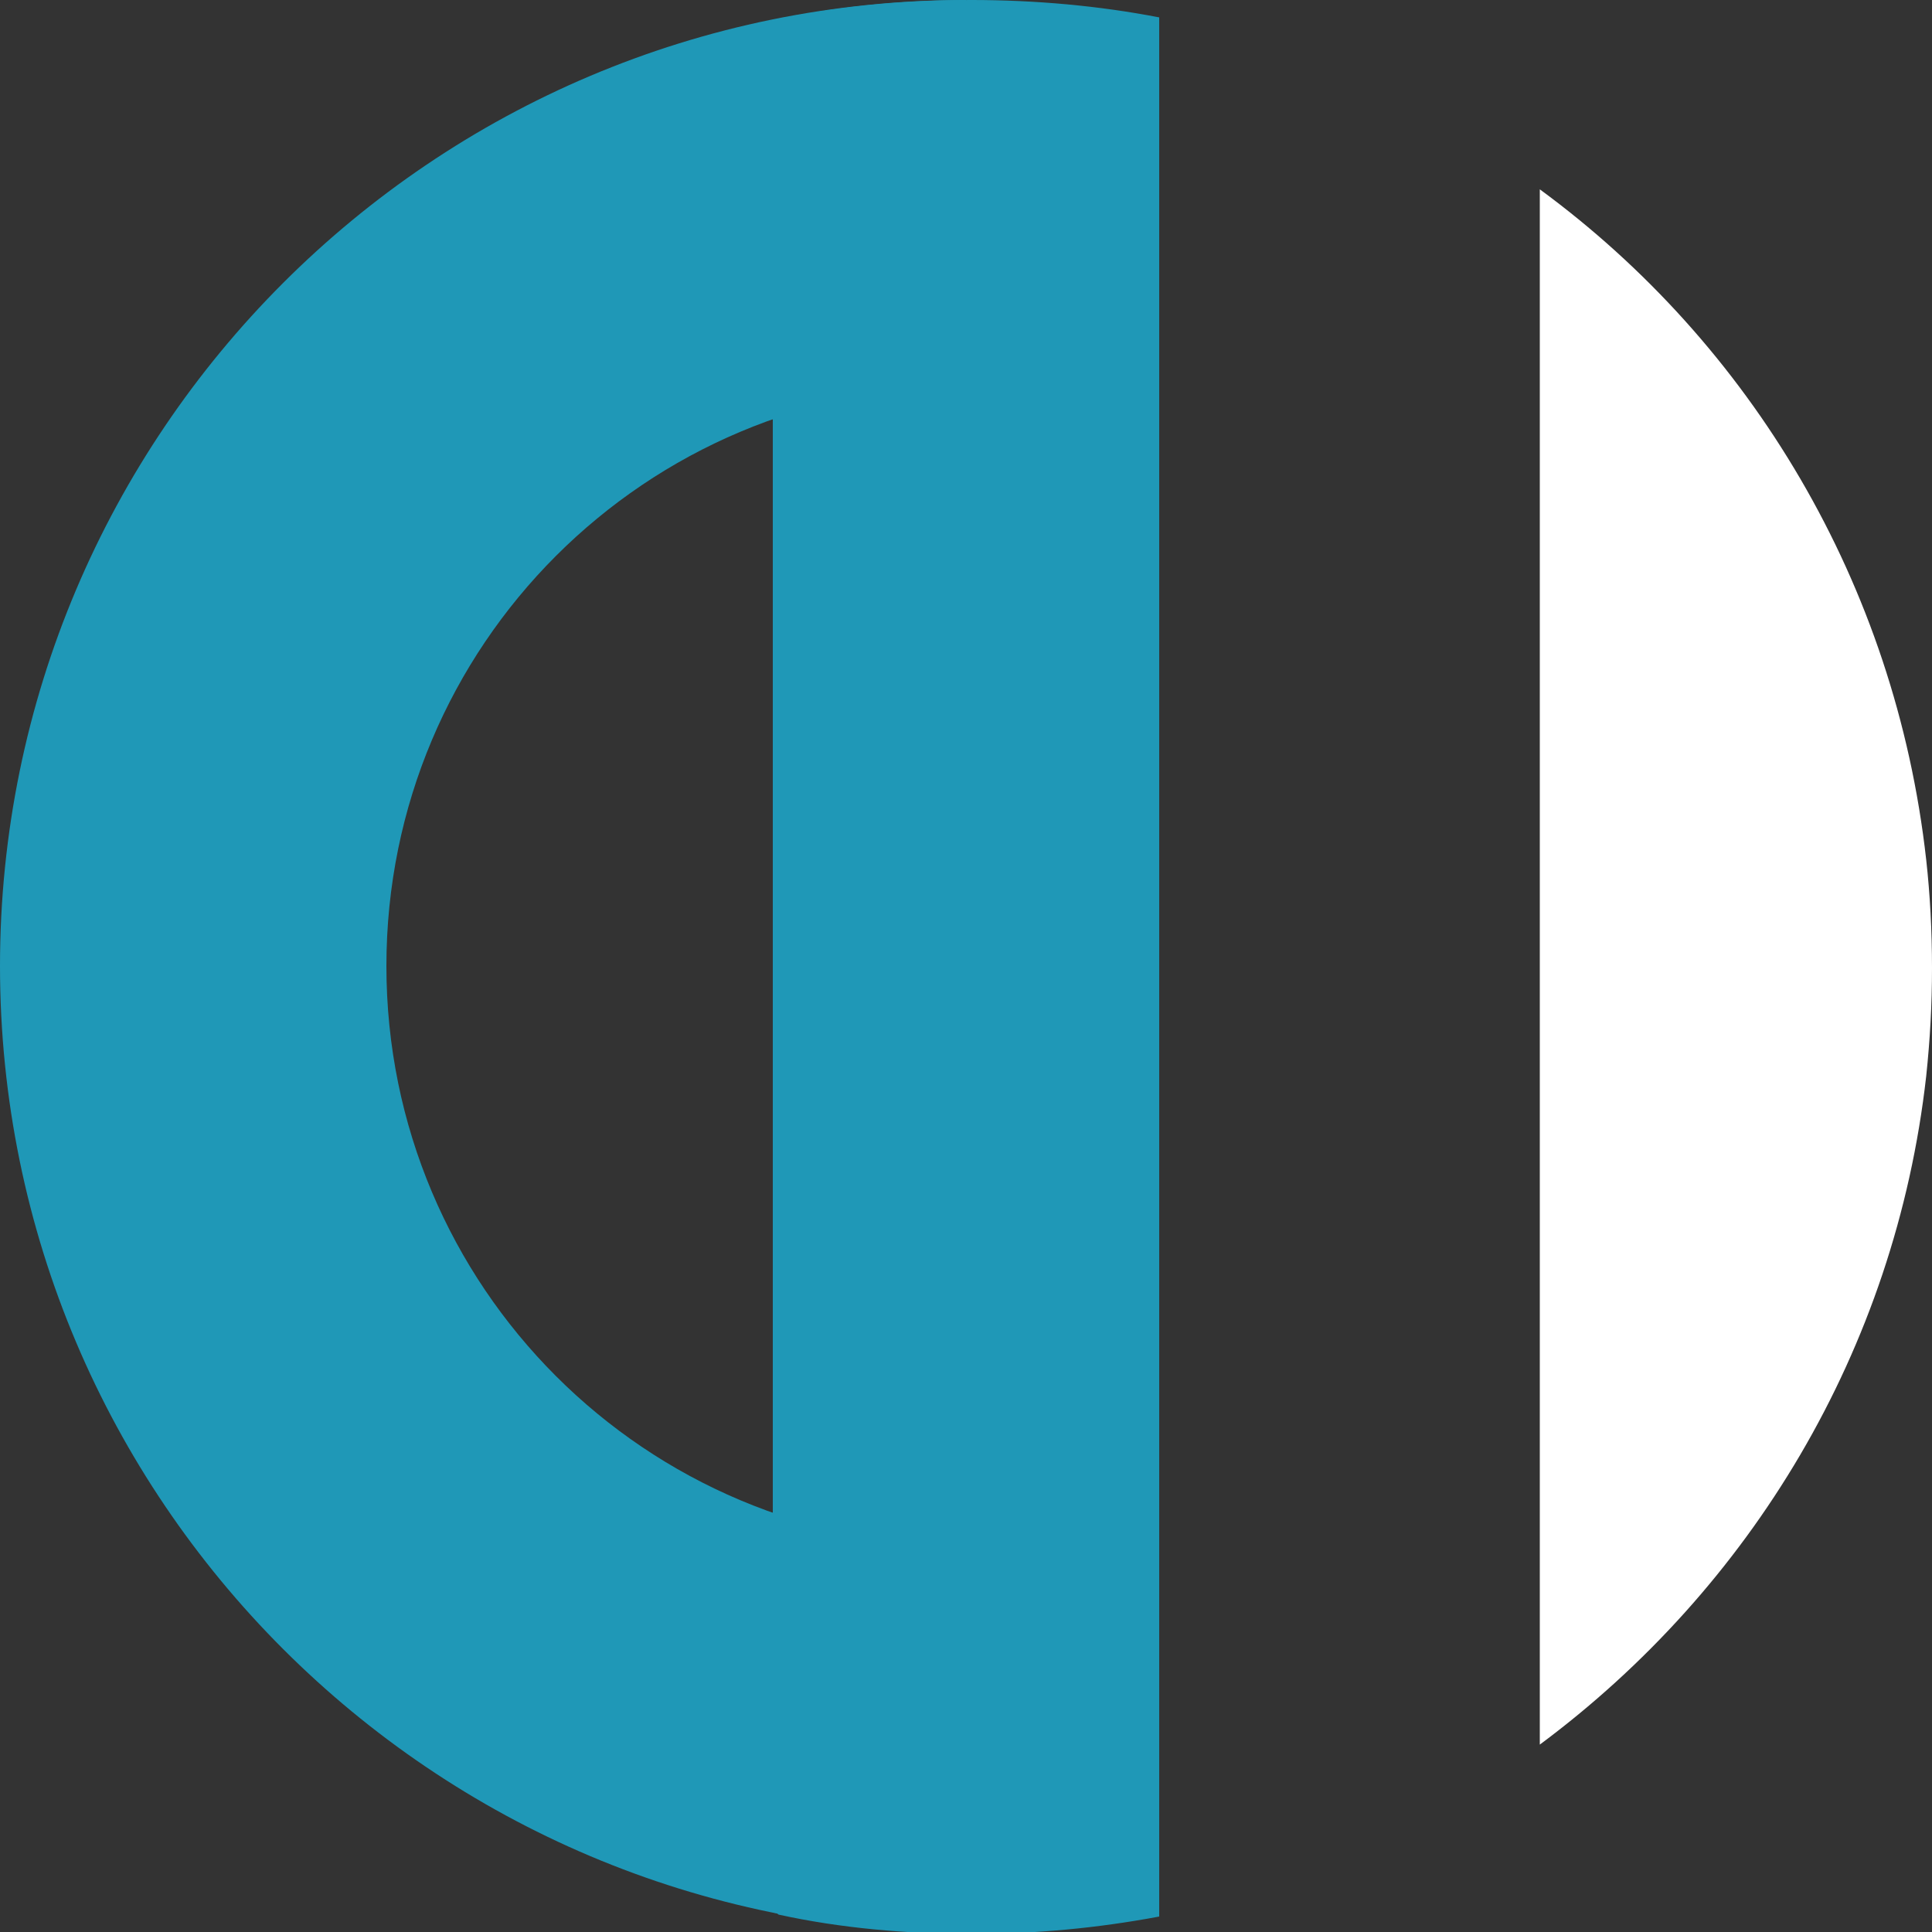
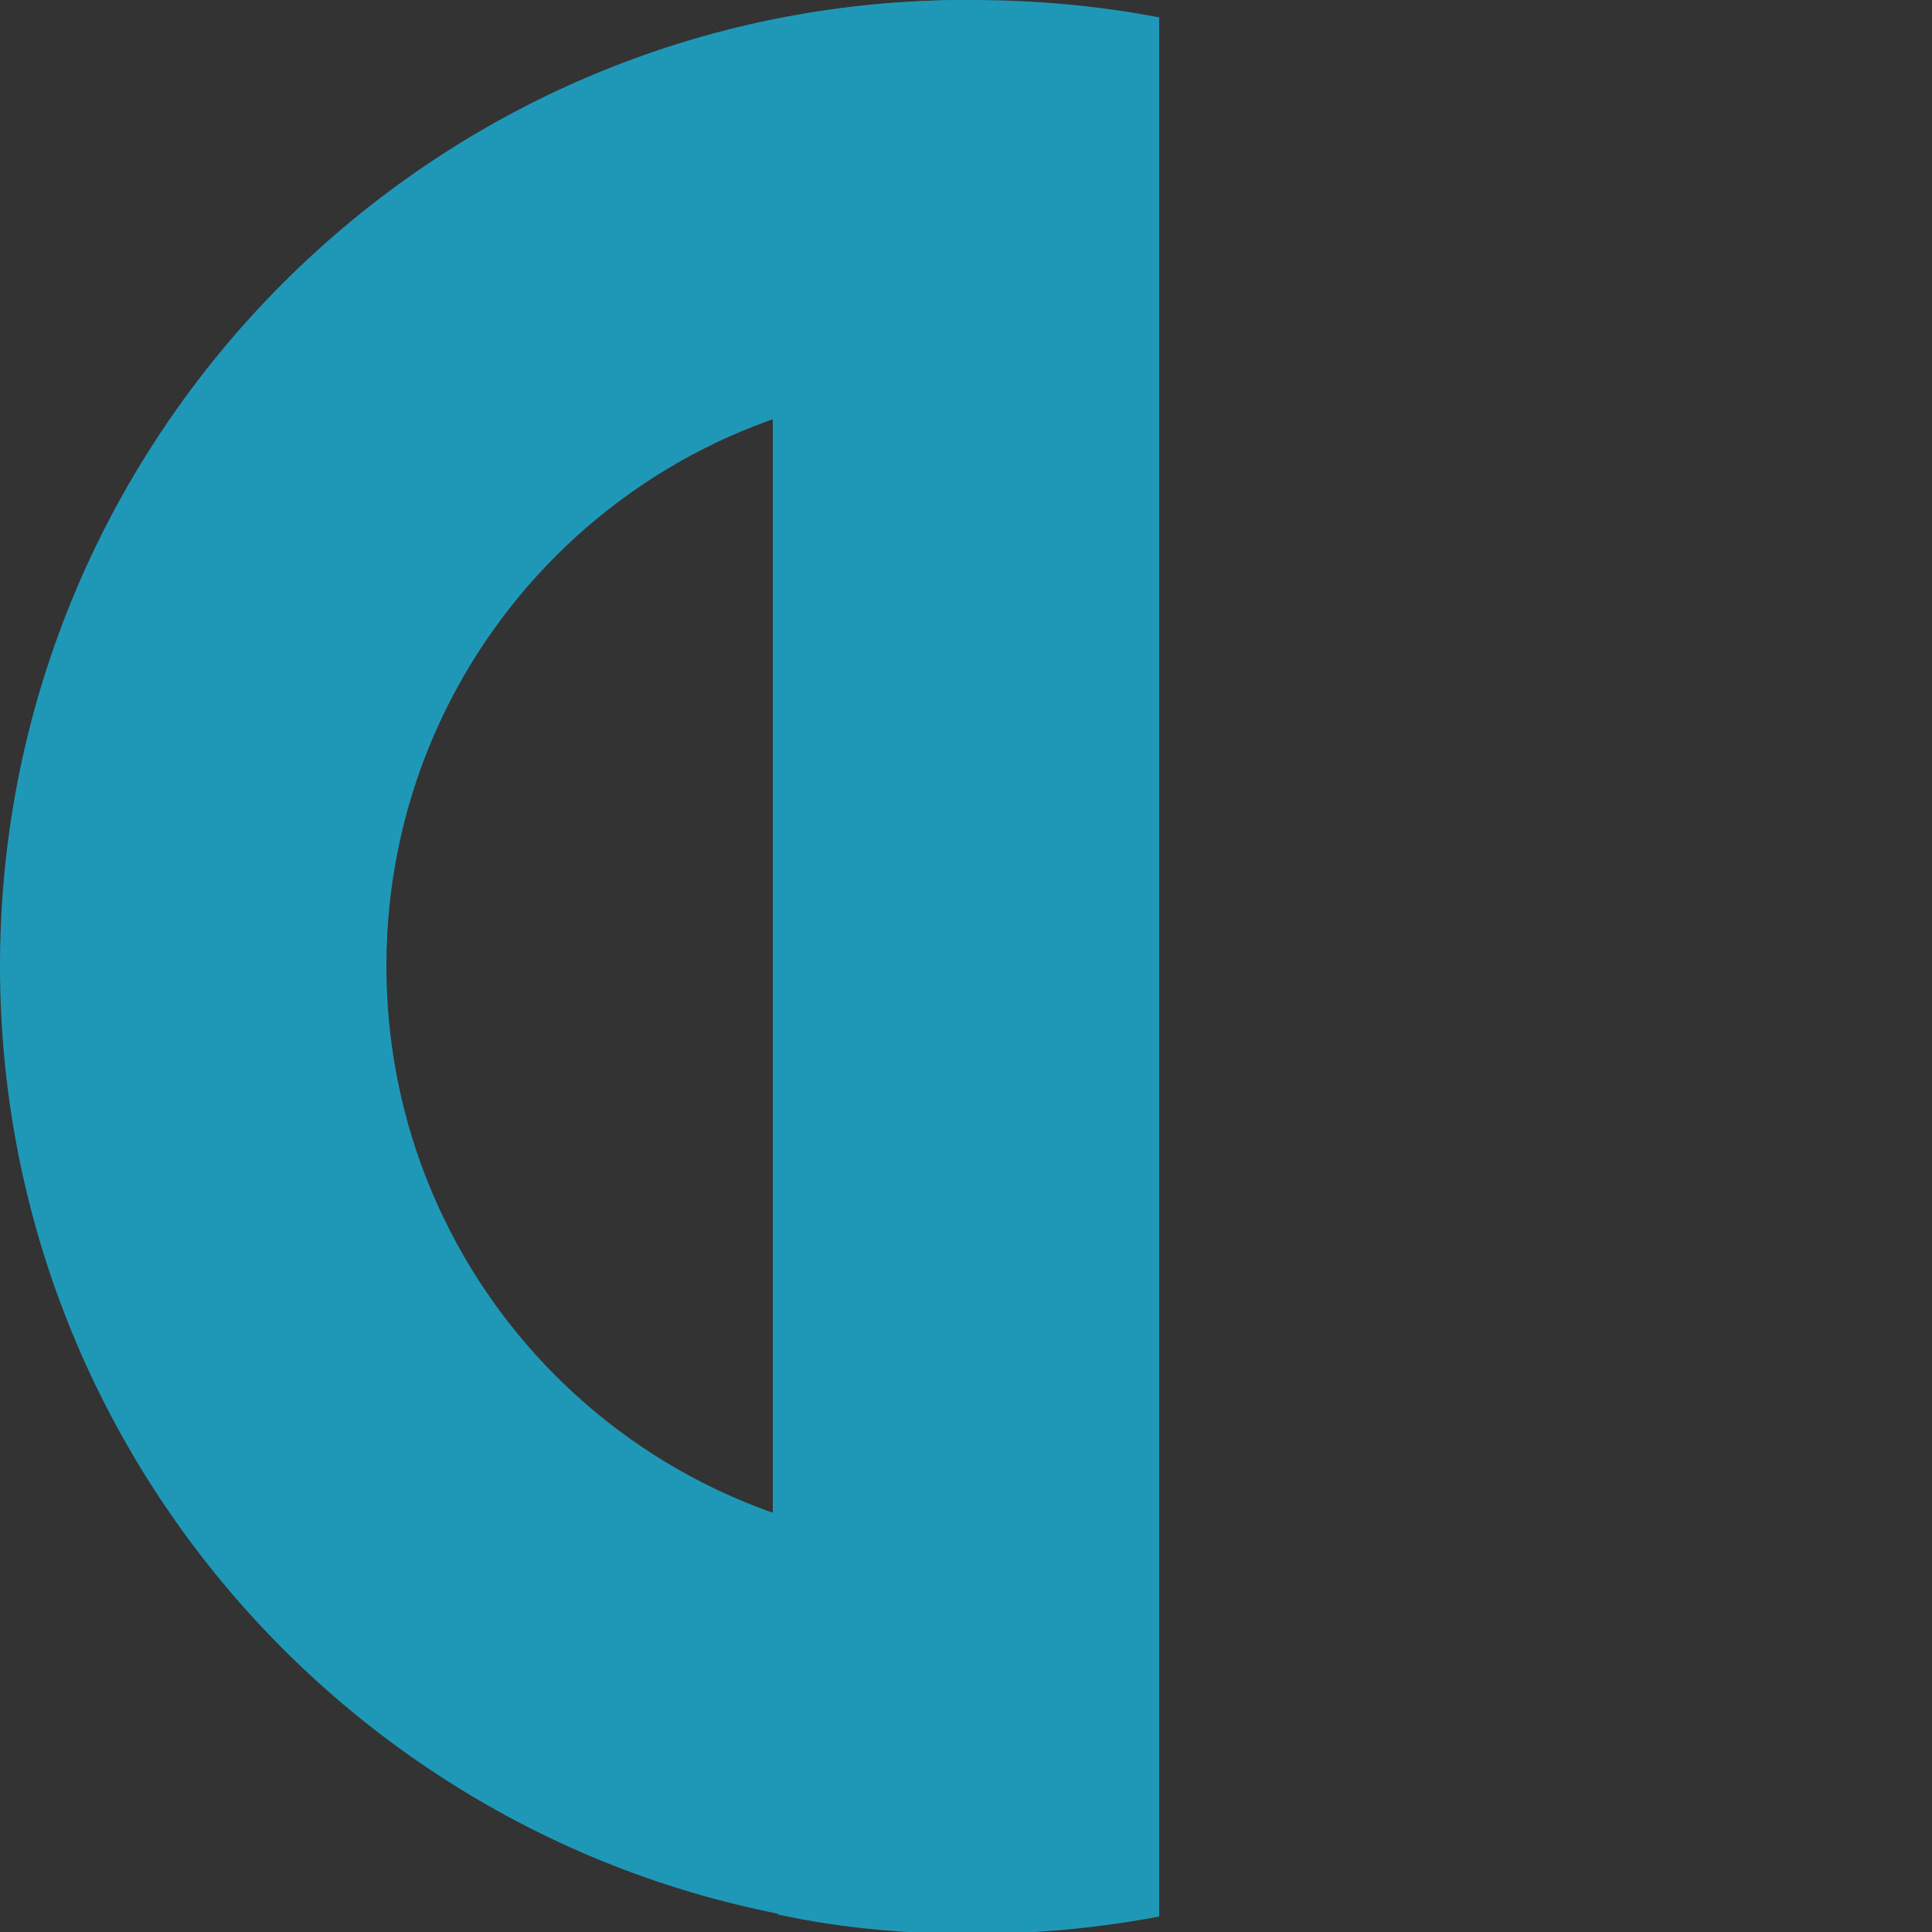
<svg xmlns="http://www.w3.org/2000/svg" id="Ebene_1" x="0px" y="0px" viewBox="0 0 100 100" style="enable-background:new 0 0 100 100;" xml:space="preserve">
  <rect x="0" y="0" width="100" height="100" fill="#333333" stroke="none" />
  <style type="text/css"> .st0{fill:#FFFFFF;} .st1{fill:#1F98B7;} .st2{fill:#E4BE0F;} .st3{fill:none;} </style>
  <path class="st1" d="M0,50c0,27.6,22.4,50,50,50l0-20c-16.6,0-30-13.4-30-30s13.4-30,30-30l0-20C22.4,0,0,22.4,0,50z" />
  <path class="st1" d="M50.3,0c-3.4,0-6.8,0.3-10,1c-0.1,0-0.2,0-0.3,0.1v97.9c0.1,0,0.2,0,0.3,0.1c3.2,0.7,6.6,1,10,1 c3.3,0,6.5-0.3,9.7-0.9V0.9C56.9,0.3,53.6,0,50.3,0z" />
-   <path class="st0" d="M79.7,9.8v80.5c10.9-8.1,18.4-20.4,20-34.6c0.2-1.9,0.3-3.7,0.3-5.6c0-1.9-0.1-3.8-0.3-5.6 C98.1,30.2,90.6,17.8,79.7,9.8z" />
</svg>